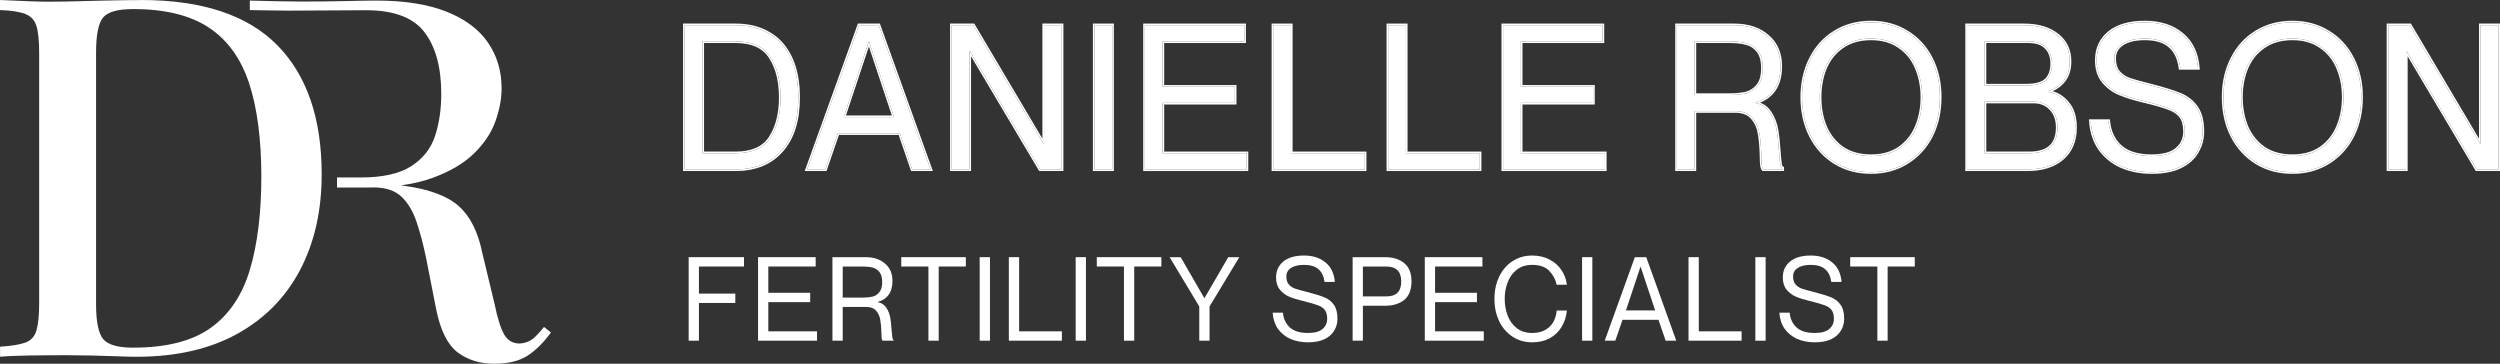
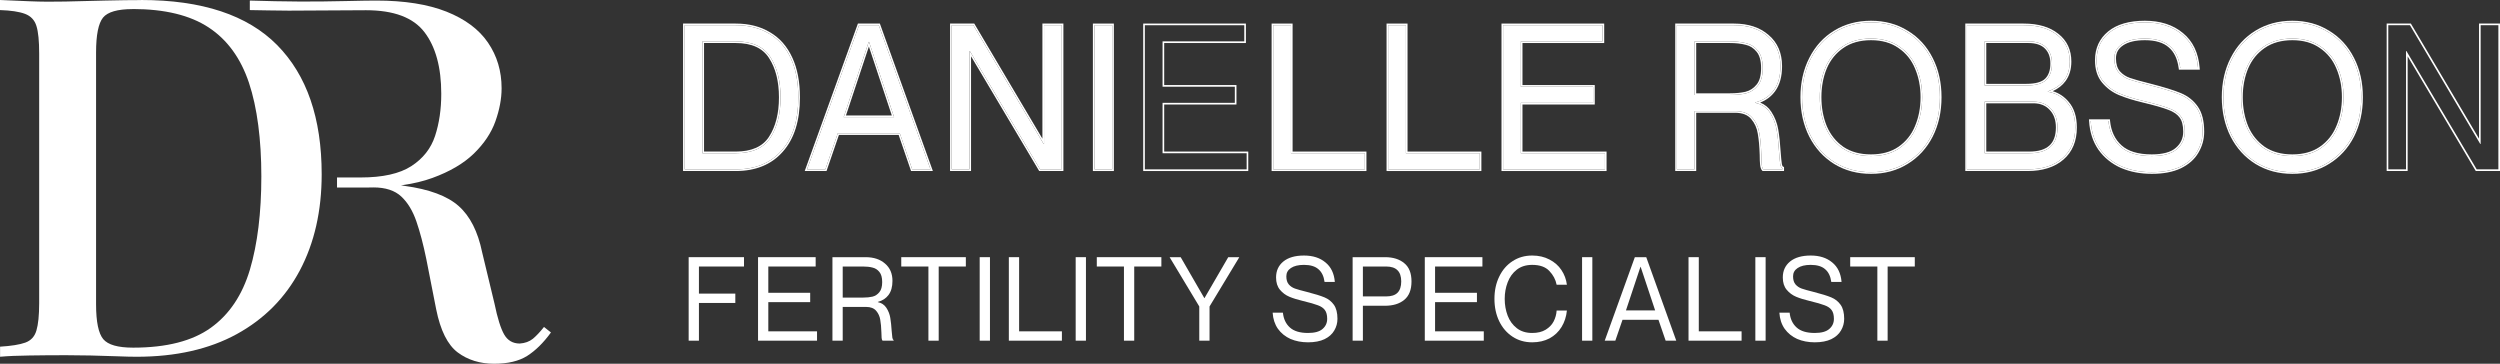
<svg xmlns="http://www.w3.org/2000/svg" viewBox="0 0 378 55" fill="white">
  <rect x="0" y="0" width="378" height="55" fill="#333333" stroke="none" />
  <path d="M283.857 40.297H279.751V38.884H289.516V40.297H285.41V51.511H283.857V40.297Z" />
  <path d="M274.251 44.147C275.401 44.441 276.275 44.712 276.873 44.959C277.471 45.206 277.949 45.583 278.305 46.089C278.662 46.596 278.84 47.302 278.84 48.208C278.84 48.844 278.679 49.433 278.357 49.974C278.046 50.516 277.558 50.952 276.891 51.281C276.224 51.599 275.39 51.758 274.389 51.758C273.411 51.758 272.526 51.587 271.732 51.246C270.95 50.893 270.318 50.381 269.835 49.709C269.363 49.027 269.099 48.214 269.041 47.272H270.594C270.686 48.214 271.037 48.962 271.646 49.515C272.256 50.069 273.17 50.345 274.389 50.345C275.39 50.345 276.12 50.145 276.58 49.745C277.052 49.345 277.287 48.832 277.287 48.208C277.287 47.632 277.172 47.19 276.942 46.884C276.724 46.578 276.373 46.337 275.89 46.16C275.407 45.971 274.648 45.754 273.613 45.506C272.819 45.318 272.141 45.106 271.577 44.871C271.014 44.635 270.536 44.282 270.145 43.811C269.754 43.34 269.559 42.722 269.559 41.957C269.559 40.944 269.927 40.138 270.663 39.537C271.399 38.937 272.44 38.637 273.785 38.637C275.119 38.637 276.201 38.984 277.029 39.679C277.868 40.361 278.34 41.344 278.443 42.628H276.891C276.776 41.768 276.465 41.127 275.959 40.703C275.464 40.267 274.74 40.049 273.785 40.049C272.934 40.049 272.273 40.208 271.801 40.526C271.341 40.832 271.111 41.25 271.111 41.78C271.111 42.31 271.238 42.722 271.491 43.016C271.744 43.299 272.054 43.505 272.422 43.634C272.79 43.764 273.4 43.935 274.251 44.147Z" />
  <path d="M266.962 38.884V51.511H265.409V38.884H266.962Z" />
  <path d="M256.857 38.884V50.098H263.327V51.511H255.304V38.884H256.857Z" />
  <path d="M245.325 48.35L244.238 51.511H242.634L247.188 38.884H248.913L253.451 51.511H251.846L250.759 48.35H245.325ZM250.259 46.937L248.068 40.35H248.034L245.843 46.937H250.259Z" />
  <path d="M240.761 38.884V51.511H239.209V38.884H240.761Z" />
  <path d="M235.362 43.052C235.212 42.275 234.844 41.58 234.258 40.968C233.683 40.355 232.82 40.049 231.67 40.049C230.738 40.049 229.962 40.291 229.341 40.773C228.72 41.256 228.26 41.892 227.961 42.681C227.662 43.458 227.512 44.294 227.512 45.188C227.512 46.095 227.662 46.943 227.961 47.732C228.26 48.509 228.72 49.139 229.341 49.621C229.962 50.104 230.738 50.345 231.67 50.345C232.487 50.345 233.165 50.181 233.706 49.851C234.246 49.521 234.649 49.103 234.913 48.597C235.178 48.079 235.327 47.532 235.362 46.955H236.915C236.822 47.885 236.552 48.715 236.104 49.445C235.655 50.175 235.051 50.746 234.292 51.158C233.533 51.558 232.659 51.758 231.67 51.758C230.554 51.758 229.565 51.476 228.703 50.91C227.84 50.345 227.167 49.568 226.684 48.579C226.201 47.578 225.96 46.448 225.96 45.188C225.96 43.929 226.201 42.804 226.684 41.816C227.167 40.815 227.84 40.038 228.703 39.484C229.565 38.919 230.554 38.637 231.67 38.637C232.648 38.637 233.516 38.837 234.275 39.237C235.034 39.626 235.638 40.155 236.086 40.827C236.535 41.498 236.811 42.239 236.915 43.052H235.362Z" />
  <path d="M223.313 44.27V45.683H216.982V50.098H224.348V51.511H215.429V38.884H224.141V40.297H216.982V44.27H223.313Z" />
  <path d="M204.517 38.884H209.416C210.624 38.884 211.59 39.184 212.314 39.785C213.05 40.373 213.418 41.297 213.418 42.557C213.418 43.817 213.05 44.747 212.314 45.347C211.59 45.936 210.624 46.23 209.416 46.23H206.069V51.511H204.517V38.884ZM206.069 44.818H209.589C210.359 44.818 210.928 44.635 211.297 44.27C211.676 43.894 211.866 43.322 211.866 42.557C211.866 41.792 211.676 41.227 211.297 40.862C210.928 40.485 210.359 40.297 209.589 40.297H206.069V44.818Z" />
  <path d="M197.634 44.147C198.784 44.441 199.658 44.712 200.256 44.959C200.854 45.206 201.331 45.583 201.688 46.089C202.044 46.596 202.223 47.302 202.223 48.208C202.223 48.844 202.062 49.433 201.74 49.974C201.429 50.516 200.94 50.952 200.273 51.281C199.606 51.599 198.772 51.758 197.772 51.758C196.794 51.758 195.908 51.587 195.115 51.246C194.333 50.893 193.7 50.381 193.217 49.709C192.746 49.027 192.481 48.214 192.424 47.272H193.976C194.068 48.214 194.419 48.962 195.029 49.515C195.638 50.069 196.553 50.345 197.772 50.345C198.772 50.345 199.503 50.145 199.963 49.745C200.434 49.345 200.67 48.832 200.67 48.208C200.67 47.632 200.555 47.19 200.325 46.884C200.106 46.578 199.756 46.337 199.273 46.16C198.79 45.971 198.03 45.754 196.995 45.506C196.202 45.318 195.523 45.106 194.96 44.871C194.396 44.635 193.919 44.282 193.528 43.811C193.137 43.34 192.941 42.722 192.941 41.957C192.941 40.944 193.309 40.138 194.045 39.537C194.781 38.937 195.822 38.637 197.168 38.637C198.502 38.637 199.583 38.984 200.411 39.679C201.251 40.361 201.722 41.344 201.826 42.628H200.273C200.158 41.768 199.848 41.127 199.342 40.703C198.847 40.267 198.122 40.049 197.168 40.049C196.317 40.049 195.655 40.208 195.184 40.526C194.724 40.832 194.494 41.25 194.494 41.78C194.494 42.31 194.62 42.722 194.873 43.016C195.126 43.299 195.437 43.505 195.805 43.634C196.173 43.764 196.783 43.935 197.634 44.147Z" />
  <path d="M178.518 38.884L182.089 45.065H182.124L185.712 38.884H187.385L182.883 46.337V51.511H181.33V46.337L176.845 38.884H178.518Z" />
  <path d="M169.942 40.297H165.836V38.884H175.6V40.297H171.495V51.511H169.942V40.297Z" />
  <path d="M164.195 38.884V51.511H162.642V38.884H164.195Z" />
  <path d="M154.09 38.884V50.098H160.559V51.511H152.537V38.884H154.09Z" />
  <path d="M149.682 38.884V51.511H148.129V38.884H149.682Z" />
  <path d="M140.377 40.297H136.271V38.884H146.035V40.297H141.93V51.511H140.377V40.297Z" />
  <path d="M125.865 38.884H130.868C132.099 38.884 133.082 39.208 133.818 39.855C134.566 40.491 134.94 41.362 134.94 42.469C134.94 43.352 134.744 44.058 134.353 44.588C133.974 45.106 133.433 45.459 132.732 45.648V45.683C133.295 45.801 133.726 46.089 134.025 46.548C134.324 47.008 134.52 47.514 134.612 48.067C134.704 48.62 134.773 49.268 134.819 50.01C134.854 50.492 134.888 50.84 134.923 51.052C134.957 51.252 135.02 51.37 135.112 51.405V51.511H133.439C133.37 51.44 133.324 51.305 133.301 51.105C133.278 50.893 133.266 50.604 133.266 50.239C133.243 49.486 133.186 48.856 133.094 48.35C133.013 47.832 132.806 47.378 132.473 46.99C132.139 46.601 131.633 46.407 130.955 46.407H127.418V51.511H125.865V38.884ZM127.418 44.994H130.506C131.047 44.994 131.518 44.947 131.921 44.853C132.335 44.747 132.68 44.523 132.956 44.182C133.243 43.84 133.387 43.328 133.387 42.645C133.387 41.963 133.243 41.45 132.956 41.109C132.68 40.768 132.335 40.55 131.921 40.456C131.518 40.35 131.047 40.297 130.506 40.297H127.418V44.994Z" />
  <path d="M122.5 44.27V45.683H116.169V50.098H123.535V51.511H114.616V38.884H123.328V40.297H116.169V44.27H122.5Z" />
  <path d="M111.181 44.394V45.807H105.678V51.511H104.125V38.884H112.492V40.297H105.678V44.394H111.181Z" />
  <path d="M21.332 0C30.558 0 37.416 2.275 41.905 6.814C46.394 11.364 48.638 17.871 48.638 26.357C48.638 31.89 47.537 36.726 45.344 40.873C43.152 45.011 39.972 48.227 35.806 50.513C31.639 52.798 26.589 53.941 20.656 53.941C19.908 53.941 18.9 53.919 17.622 53.867C16.355 53.814 15.045 53.782 13.695 53.75C12.344 53.729 11.128 53.708 10.027 53.708C8.136 53.708 6.276 53.718 4.458 53.75C2.639 53.771 1.153 53.835 0.01 53.941V52.417C1.704 52.311 2.972 52.11 3.824 51.803C4.676 51.496 5.237 50.893 5.507 49.973C5.777 49.063 5.923 47.687 5.923 45.857V8.073C5.923 6.2 5.788 4.814 5.507 3.925C5.237 3.037 4.655 2.423 3.782 2.095C2.909 1.767 1.652 1.577 0 1.524V0C1.143 0.053 2.629 0.116 4.447 0.19C6.265 0.265 8.073 0.275 9.871 0.233C11.668 0.18 13.674 0.127 15.898 0.085C18.121 0.032 19.929 0.011 21.321 0.011L21.332 0ZM20.064 1.375C17.768 1.375 16.271 1.809 15.575 2.666C14.879 3.534 14.526 5.28 14.526 7.925V46.016C14.526 48.661 14.89 50.407 15.607 51.274C16.334 52.142 17.84 52.565 20.137 52.565C25.176 52.565 29.093 51.56 31.878 49.56C34.673 47.55 36.637 44.619 37.79 40.757C38.933 36.895 39.515 32.197 39.515 26.663C39.515 21.13 38.892 16.263 37.645 12.528C36.398 8.793 34.361 5.999 31.546 4.148C28.73 2.296 24.896 1.365 20.064 1.365V1.375Z" />
  <path d="M43.663 1.61C41.585 1.588 39.611 1.567 37.772 1.525V0.086C40.328 0.171 42.884 0.213 45.461 0.234C47.85 0.234 50.136 0.213 52.308 0.16C54.48 0.107 56.007 0.086 56.911 0.086C61.15 0.086 64.683 0.647 67.499 1.758C70.315 2.879 72.413 4.435 73.785 6.445C75.157 8.455 75.842 10.751 75.842 13.344C75.842 14.92 75.531 16.581 74.907 18.338C74.284 20.094 73.193 21.713 71.655 23.215C70.107 24.718 68.018 25.945 65.369 26.908C62.73 27.871 59.363 28.358 55.269 28.358H50.957V26.834H54.521C57.867 26.834 60.423 26.263 62.189 25.12C63.956 23.977 65.161 22.454 65.784 20.549C66.408 18.645 66.719 16.528 66.719 14.19C66.719 10.18 65.868 7.069 64.174 4.858C62.48 2.646 59.54 1.546 55.342 1.546M51.092 27.046C53.638 27.151 52.817 27.257 54.355 27.384C55.903 27.511 57.202 27.628 58.241 27.723C59.29 27.829 60.257 27.956 61.161 28.104C64.901 28.612 67.634 29.627 69.348 31.151C71.073 32.675 72.258 35.013 72.902 38.155L74.772 45.922C75.219 48.101 75.707 49.657 76.227 50.567C76.746 51.477 77.536 51.942 78.585 51.942C79.385 51.889 80.04 51.646 80.57 51.223C81.09 50.789 81.651 50.196 82.253 49.434L83.303 50.27C82.16 51.847 80.954 53.021 79.708 53.815C78.461 54.598 76.788 55 74.699 55C72.611 55 70.72 54.429 69.203 53.286C67.686 52.143 66.595 49.974 65.951 46.768L64.454 39.15C64.008 36.97 63.509 35.076 62.958 33.479C62.407 31.881 61.649 30.622 60.672 29.712C59.696 28.802 58.293 28.337 56.443 28.337H51.227L51.082 27.046H51.092Z" />
-   <path d="M361.11 3.815H364.385L375.014 21.767H375.074V3.815H377.754V25.607H374.478L363.849 7.716H363.79V25.607H361.11V3.815Z" />
  <path d="M346.602 26.034C344.558 26.034 342.741 25.547 341.154 24.571C339.585 23.596 338.365 22.255 337.491 20.548C336.618 18.821 336.181 16.87 336.181 14.696C336.181 12.522 336.618 10.581 337.491 8.875C338.365 7.148 339.585 5.806 341.154 4.851C342.741 3.876 344.558 3.388 346.602 3.388C348.647 3.388 350.453 3.876 352.021 4.851C353.609 5.806 354.84 7.148 355.713 8.875C356.586 10.581 357.023 12.522 357.023 14.696C357.023 16.87 356.586 18.821 355.713 20.548C354.84 22.255 353.609 23.596 352.021 24.571C350.453 25.547 348.647 26.034 346.602 26.034ZM346.602 23.596C348.309 23.596 349.738 23.2 350.89 22.407C352.061 21.594 352.924 20.517 353.48 19.177C354.055 17.815 354.343 16.322 354.343 14.696C354.343 13.07 354.055 11.587 353.48 10.246C352.924 8.905 352.061 7.838 350.89 7.046C349.738 6.233 348.309 5.827 346.602 5.827C344.895 5.827 343.456 6.233 342.285 7.046C341.134 7.838 340.27 8.905 339.695 10.246C339.139 11.587 338.861 13.07 338.861 14.696C338.861 16.322 339.139 17.815 339.695 19.177C340.27 20.517 341.134 21.594 342.285 22.407C343.456 23.2 344.895 23.596 346.602 23.596Z" />
  <path d="M325.106 12.898C327.091 13.406 328.6 13.873 329.632 14.3C330.664 14.727 331.488 15.377 332.103 16.25C332.718 17.124 333.026 18.343 333.026 19.908C333.026 21.005 332.748 22.021 332.192 22.956C331.656 23.89 330.813 24.642 329.662 25.211C328.51 25.76 327.071 26.034 325.344 26.034C323.657 26.034 322.129 25.739 320.759 25.15C319.41 24.541 318.318 23.657 317.484 22.499C316.67 21.32 316.214 19.918 316.115 18.293H318.794C318.953 19.918 319.558 21.208 320.61 22.163C321.662 23.118 323.24 23.596 325.344 23.596C327.071 23.596 328.332 23.25 329.126 22.56C329.939 21.869 330.346 20.985 330.346 19.908C330.346 18.912 330.148 18.15 329.751 17.622C329.374 17.094 328.768 16.677 327.935 16.372C327.101 16.047 325.791 15.671 324.005 15.245C322.635 14.92 321.464 14.554 320.491 14.148C319.519 13.741 318.695 13.132 318.02 12.319C317.345 11.506 317.008 10.439 317.008 9.118C317.008 7.371 317.643 5.979 318.913 4.943C320.184 3.907 321.98 3.388 324.302 3.388C326.605 3.388 328.471 3.988 329.9 5.187C331.349 6.365 332.163 8.062 332.341 10.277H329.662C329.463 8.793 328.927 7.686 328.054 6.954C327.2 6.203 325.95 5.827 324.302 5.827C322.833 5.827 321.692 6.101 320.878 6.65C320.084 7.178 319.687 7.899 319.687 8.814C319.687 9.728 319.906 10.439 320.342 10.947C320.779 11.435 321.315 11.79 321.95 12.014C322.585 12.238 323.637 12.532 325.106 12.898Z" />
  <path d="M312.942 9.301C312.942 11.536 311.84 13.04 309.637 13.812V13.873C310.848 14.076 311.84 14.645 312.615 15.58C313.389 16.494 313.776 17.724 313.776 19.268C313.776 21.259 313.131 22.814 311.84 23.931C310.55 25.049 308.794 25.607 306.57 25.607H297.4V3.815H305.975C308.139 3.815 309.836 4.313 311.066 5.309C312.317 6.284 312.942 7.615 312.942 9.301ZM306.392 12.928C307.821 12.928 308.823 12.644 309.399 12.075C309.975 11.506 310.262 10.683 310.262 9.606C310.262 8.57 309.965 7.757 309.369 7.168C308.774 6.558 307.88 6.253 306.69 6.253H300.08V12.928H306.392ZM300.08 23.169H306.838C309.677 23.169 311.096 21.869 311.096 19.268C311.096 18.089 310.759 17.145 310.084 16.433C309.429 15.722 308.545 15.367 307.434 15.367H300.08V23.169Z" />
  <path d="M282.892 26.034C280.848 26.034 279.032 25.547 277.444 24.571C275.876 23.596 274.655 22.255 273.781 20.548C272.908 18.821 272.471 16.87 272.471 14.696C272.471 12.522 272.908 10.581 273.781 8.875C274.655 7.148 275.876 5.806 277.444 4.851C279.032 3.876 280.848 3.388 282.892 3.388C284.937 3.388 286.743 3.876 288.311 4.851C289.899 5.806 291.13 7.148 292.003 8.875C292.876 10.581 293.313 12.522 293.313 14.696C293.313 16.87 292.876 18.821 292.003 20.548C291.13 22.255 289.899 23.596 288.311 24.571C286.743 25.547 284.937 26.034 282.892 26.034ZM282.892 23.596C284.599 23.596 286.028 23.2 287.18 22.407C288.351 21.594 289.214 20.517 289.77 19.177C290.346 17.815 290.633 16.322 290.633 14.696C290.633 13.07 290.346 11.587 289.77 10.246C289.214 8.905 288.351 7.838 287.18 7.046C286.028 6.233 284.599 5.827 282.892 5.827C281.185 5.827 279.746 6.233 278.575 7.046C277.424 7.838 276.56 8.905 275.985 10.246C275.429 11.587 275.151 13.07 275.151 14.696C275.151 16.322 275.429 17.815 275.985 19.177C276.56 20.517 277.424 21.594 278.575 22.407C279.746 23.2 281.185 23.596 282.892 23.596Z" />
  <path d="M253.541 3.815H262.175C264.299 3.815 265.996 4.374 267.267 5.491C268.557 6.589 269.202 8.092 269.202 10.002C269.202 11.526 268.865 12.745 268.19 13.66C267.535 14.554 266.602 15.163 265.391 15.489V15.55C266.364 15.753 267.108 16.25 267.624 17.043C268.14 17.835 268.477 18.709 268.636 19.664C268.795 20.619 268.914 21.737 268.994 23.017C269.053 23.85 269.113 24.449 269.172 24.815C269.232 25.16 269.341 25.364 269.5 25.425V25.607H266.612C266.493 25.485 266.413 25.252 266.373 24.906C266.334 24.541 266.314 24.043 266.314 23.413C266.274 22.113 266.175 21.026 266.016 20.152C265.877 19.258 265.52 18.475 264.944 17.805C264.369 17.134 263.495 16.799 262.324 16.799H256.221V25.607H253.541V3.815ZM256.221 14.361H261.55C262.483 14.361 263.297 14.28 263.992 14.117C264.706 13.934 265.302 13.548 265.778 12.959C266.274 12.37 266.522 11.486 266.522 10.307C266.522 9.129 266.274 8.245 265.778 7.655C265.302 7.066 264.706 6.69 263.992 6.528C263.297 6.345 262.483 6.253 261.55 6.253H256.221V14.361Z" />
  <path d="M240.879 13.111V15.55H229.952V23.169H242.666V25.607H227.273V3.815H242.308V6.253H229.952V13.111H240.879Z" />
  <path d="M212.573 3.815V23.169H223.738V25.607H209.893V3.815H212.573Z" />
  <path d="M195.194 3.815V23.169H206.359V25.607H192.514V3.815H195.194Z" />
-   <path d="M186.706 13.111V15.55H175.779V23.169H188.493V25.607H173.1V3.815H188.135V6.253H175.779V13.111H186.706Z" />
  <path d="M168.171 3.815V25.607H165.491V3.815H168.171Z" />
  <path d="M143.895 3.815H147.17L157.799 21.767H157.859V3.815H160.538V25.607H157.263L146.634 7.716H146.574V25.607H143.895V3.815Z" />
  <path d="M126.672 20.152L124.796 25.607H122.027L129.887 3.815H132.865L140.695 25.607H137.926L136.051 20.152H126.672ZM135.187 17.713L131.406 6.345H131.346L127.565 17.713H135.187Z" />
  <path d="M103.525 3.815H111.236C113.201 3.815 114.888 4.242 116.298 5.095C117.727 5.928 118.818 7.168 119.573 8.814C120.327 10.439 120.704 12.41 120.704 14.726C120.704 18.201 119.86 20.883 118.173 22.773C116.506 24.663 114.194 25.607 111.236 25.607H103.525V3.815ZM106.204 23.169H111.236C113.717 23.169 115.464 22.387 116.476 20.822C117.508 19.237 118.024 17.206 118.024 14.726C118.024 12.248 117.508 10.216 116.476 8.631C115.464 7.046 113.717 6.253 111.236 6.253H106.204V23.169Z" />
  <path fill-rule="evenodd" clip-rule="evenodd" d="M364.385 3.815H361.11V25.607H363.79V7.716H363.849L374.478 25.607H377.754V3.815H375.074V21.767H375.014L364.385 3.815ZM374.827 20.965L364.524 3.563H360.864V25.86H364.036V8.517L374.34 25.86H378V3.563H374.827V20.965Z" />
  <path fill-rule="evenodd" clip-rule="evenodd" d="M341.027 24.788L341.026 24.787C339.418 23.787 338.167 22.411 337.273 20.665L337.272 20.664C336.379 18.897 335.935 16.906 335.935 14.696C335.935 12.487 336.379 10.506 337.272 8.759C338.166 6.992 339.418 5.615 341.027 4.635C342.657 3.634 344.518 3.136 346.602 3.136C348.686 3.136 350.537 3.634 352.147 4.635C353.776 5.615 355.038 6.991 355.932 8.759C356.825 10.506 357.269 12.487 357.269 14.696C357.269 16.906 356.825 18.897 355.932 20.664L355.931 20.665C355.037 22.412 353.776 23.787 352.149 24.787C350.538 25.789 348.686 26.287 346.602 26.287C344.518 26.287 342.657 25.789 341.027 24.788ZM352.021 24.571C353.609 23.596 354.84 22.255 355.713 20.548C356.586 18.821 357.023 16.87 357.023 14.696C357.023 12.522 356.586 10.581 355.713 8.875C354.84 7.148 353.609 5.806 352.021 4.851C350.453 3.876 348.647 3.388 346.602 3.388C344.558 3.388 342.741 3.876 341.154 4.851C339.585 5.806 338.365 7.148 337.491 8.875C336.618 10.581 336.181 12.522 336.181 14.696C336.181 16.87 336.618 18.821 337.491 20.548C338.365 22.255 339.585 23.596 341.154 24.571C342.741 25.547 344.558 26.034 346.602 26.034C348.647 26.034 350.453 25.547 352.021 24.571ZM353.253 19.077L353.254 19.076C353.815 17.749 354.097 16.291 354.097 14.696C354.097 13.102 353.815 11.653 353.254 10.348L353.254 10.346L353.253 10.345C352.716 9.049 351.884 8.021 350.754 7.256L350.752 7.255L350.75 7.254C349.648 6.476 348.27 6.079 346.602 6.079C344.934 6.079 343.546 6.476 342.423 7.255L342.422 7.255C341.312 8.02 340.478 9.048 339.921 10.346C339.38 11.652 339.107 13.101 339.107 14.696C339.107 16.291 339.38 17.75 339.921 19.077C340.478 20.374 341.312 21.413 342.423 22.198C343.545 22.957 344.934 23.344 346.602 23.344C348.272 23.344 349.65 22.956 350.752 22.198C351.883 21.413 352.716 20.374 353.253 19.078L353.253 19.077ZM342.285 22.407C341.134 21.594 340.27 20.517 339.695 19.177C339.139 17.815 338.861 16.322 338.861 14.696C338.861 13.07 339.139 11.587 339.695 10.246C340.27 8.905 341.134 7.838 342.285 7.046C343.456 6.233 344.895 5.827 346.602 5.827C348.309 5.827 349.738 6.233 350.89 7.046C352.061 7.838 352.924 8.905 353.48 10.246C354.055 11.587 354.343 13.07 354.343 14.696C354.343 16.322 354.055 17.815 353.48 19.177C352.924 20.517 352.061 21.594 350.89 22.407C349.738 23.2 348.309 23.596 346.602 23.596C344.895 23.596 343.456 23.2 342.285 22.407Z" />
  <path fill-rule="evenodd" clip-rule="evenodd" d="M325.165 12.653L325.166 12.653C327.155 13.162 328.676 13.633 329.724 14.066C330.797 14.509 331.659 15.188 332.303 16.103C332.96 17.035 333.273 18.313 333.273 19.908C333.273 21.05 332.983 22.111 332.404 23.085C331.839 24.07 330.954 24.853 329.769 25.439L329.767 25.439L329.766 25.44C328.572 26.009 327.095 26.287 325.344 26.287C323.629 26.287 322.067 25.987 320.664 25.383L320.662 25.382L320.66 25.381C319.273 24.755 318.146 23.844 317.286 22.648L317.284 22.646L317.283 22.644C316.439 21.423 315.97 19.974 315.869 18.308L315.852 18.04H319.017L319.039 18.267C319.193 19.839 319.775 21.067 320.774 21.975C321.763 22.872 323.272 23.344 325.344 23.344C327.048 23.344 328.238 23.001 328.966 22.367L328.967 22.366L328.968 22.365C329.726 21.722 330.1 20.909 330.1 19.908C330.1 18.942 329.907 18.243 329.556 17.776L329.554 17.773L329.552 17.771C329.213 17.296 328.656 16.904 327.852 16.61L327.849 16.609L327.847 16.608C327.03 16.289 325.733 15.917 323.949 15.491C322.571 15.163 321.386 14.794 320.398 14.381C319.389 13.96 318.533 13.326 317.832 12.482C317.111 11.614 316.761 10.484 316.761 9.118C316.761 7.299 317.427 5.832 318.76 4.746C320.089 3.661 321.948 3.136 324.302 3.136C326.647 3.136 328.572 3.747 330.055 4.991C331.565 6.22 332.404 7.986 332.587 10.256L332.609 10.529H329.447L329.417 10.311C329.225 8.871 328.71 7.83 327.898 7.15L327.895 7.148L327.893 7.146C327.101 6.448 325.918 6.079 324.302 6.079C322.859 6.079 321.772 6.349 321.014 6.86L321.013 6.861C320.284 7.346 319.934 7.991 319.934 8.814C319.934 9.687 320.142 10.331 320.526 10.779C320.933 11.233 321.433 11.565 322.03 11.775C322.654 11.995 323.696 12.287 325.165 12.653ZM320.342 10.947C319.906 10.439 319.687 9.728 319.687 8.814C319.687 7.899 320.084 7.178 320.878 6.65C321.692 6.101 322.833 5.827 324.302 5.827C325.95 5.827 327.2 6.203 328.054 6.954C328.927 7.686 329.463 8.793 329.662 10.277H332.341C332.334 10.192 332.327 10.108 332.318 10.024C332.099 7.933 331.293 6.32 329.9 5.187C328.471 3.988 326.605 3.388 324.302 3.388C321.98 3.388 320.184 3.907 318.913 4.943C317.643 5.979 317.008 7.371 317.008 9.118C317.008 10.439 317.345 11.506 318.02 12.319C318.695 13.132 319.519 13.741 320.491 14.148C321.464 14.554 322.635 14.92 324.005 15.245C325.791 15.671 327.101 16.047 327.935 16.372C328.768 16.677 329.374 17.094 329.751 17.622C330.148 18.15 330.346 18.912 330.346 19.908C330.346 20.985 329.939 21.869 329.126 22.56C328.332 23.25 327.071 23.596 325.344 23.596C323.24 23.596 321.662 23.118 320.61 22.163C319.558 21.208 318.953 19.918 318.794 18.293H316.115C316.12 18.377 316.126 18.461 316.133 18.545C316.262 20.064 316.713 21.381 317.484 22.499C318.318 23.657 319.41 24.541 320.759 25.15C322.129 25.739 323.657 26.034 325.344 26.034C327.071 26.034 328.51 25.76 329.662 25.211C330.813 24.642 331.656 23.89 332.192 22.956C332.748 22.021 333.026 21.005 333.026 19.908C333.026 18.343 332.718 17.124 332.103 16.25C331.488 15.377 330.664 14.727 329.632 14.3C328.6 13.873 327.091 13.406 325.106 12.898C323.637 12.532 322.585 12.238 321.95 12.014C321.315 11.79 320.779 11.435 320.342 10.947Z" />
  <path fill-rule="evenodd" clip-rule="evenodd" d="M309.979 13.683C311.954 12.878 312.942 11.418 312.942 9.301C312.942 7.615 312.317 6.284 311.066 5.309C309.836 4.313 308.139 3.815 305.975 3.815H297.4V25.607H306.57C308.794 25.607 310.55 25.049 311.84 23.931C313.131 22.814 313.776 21.259 313.776 19.268C313.776 17.724 313.389 16.494 312.615 15.58C311.919 14.74 311.047 14.195 309.998 13.946C309.887 13.92 309.774 13.897 309.659 13.877C309.652 13.876 309.644 13.874 309.637 13.873V13.812C309.641 13.811 309.644 13.81 309.648 13.809C309.761 13.769 309.871 13.727 309.979 13.683ZM310.372 13.786C311.33 14.076 312.142 14.62 312.801 15.415C313.624 16.387 314.022 17.68 314.022 19.268C314.022 21.321 313.354 22.951 312 24.124C310.653 25.291 308.833 25.86 306.57 25.86H297.154V3.563H305.975C308.172 3.563 309.93 4.068 311.218 5.109C312.531 6.135 313.189 7.541 313.189 9.301C313.189 10.463 312.902 11.454 312.313 12.257C311.844 12.897 311.193 13.405 310.372 13.786ZM309.399 12.075C308.823 12.644 307.821 12.928 306.392 12.928H300.08V6.253H306.69C307.88 6.253 308.774 6.558 309.369 7.168C309.965 7.757 310.262 8.57 310.262 9.606C310.262 10.683 309.975 11.506 309.399 12.075ZM300.326 6.506H306.69C307.843 6.506 308.662 6.801 309.195 7.346L309.196 7.348L309.198 7.349C309.735 7.881 310.016 8.622 310.016 9.606C310.016 10.637 309.742 11.386 309.228 11.893C308.723 12.392 307.803 12.676 306.392 12.676H300.326V6.506ZM306.838 23.169H300.08V15.367H307.434C308.545 15.367 309.429 15.722 310.084 16.433C310.759 17.145 311.096 18.089 311.096 19.268C311.096 21.869 309.677 23.169 306.838 23.169ZM300.326 15.619H307.434C308.49 15.619 309.304 15.954 309.904 16.606L309.906 16.608L309.907 16.609C310.529 17.265 310.85 18.142 310.85 19.268C310.85 20.522 310.509 21.418 309.867 22.006C309.221 22.598 308.226 22.917 306.838 22.917H300.326V15.619Z" />
  <path fill-rule="evenodd" clip-rule="evenodd" d="M277.317 24.788L277.316 24.787C275.708 23.787 274.457 22.411 273.563 20.665L273.563 20.664C272.669 18.897 272.225 16.906 272.225 14.696C272.225 12.486 272.669 10.505 273.563 8.758C274.457 6.991 275.708 5.615 277.317 4.635C278.947 3.634 280.808 3.136 282.892 3.136C284.976 3.136 286.827 3.634 288.437 4.635C290.066 5.615 291.328 6.991 292.222 8.759C293.116 10.506 293.559 12.487 293.559 14.696C293.559 16.906 293.115 18.897 292.222 20.664L292.221 20.665C291.328 22.412 290.066 23.787 288.439 24.787C286.828 25.789 284.977 26.287 282.892 26.287C280.808 26.287 278.947 25.789 277.317 24.788ZM288.311 24.571C289.899 23.596 291.13 22.255 292.003 20.548C292.876 18.821 293.313 16.87 293.313 14.696C293.313 12.522 292.876 10.581 292.003 8.875C291.13 7.148 289.899 5.806 288.311 4.851C286.743 3.876 284.937 3.388 282.892 3.388C280.848 3.388 279.032 3.876 277.444 4.851C275.876 5.806 274.655 7.148 273.781 8.875C272.908 10.581 272.471 12.522 272.471 14.696C272.471 16.87 272.908 18.821 273.781 20.548C274.655 22.255 275.876 23.596 277.444 24.571C279.032 25.547 280.848 26.034 282.892 26.034C284.937 26.034 286.743 25.547 288.311 24.571ZM289.543 19.077L289.544 19.076C290.105 17.749 290.387 16.291 290.387 14.696C290.387 13.102 290.105 11.653 289.544 10.348L289.544 10.346L289.543 10.345C289.006 9.049 288.174 8.021 287.044 7.256L287.042 7.255L287.04 7.254C285.938 6.476 284.56 6.079 282.892 6.079C281.224 6.079 279.836 6.476 278.713 7.255L278.713 7.255C277.602 8.02 276.768 9.048 276.211 10.346C275.67 11.652 275.398 13.101 275.398 14.696C275.398 16.291 275.67 17.75 276.211 19.077C276.769 20.375 277.602 21.413 278.713 22.198C279.836 22.957 281.224 23.344 282.892 23.344C284.562 23.344 285.94 22.956 287.042 22.198C288.173 21.413 289.006 20.374 289.543 19.078L289.543 19.077ZM278.575 22.407C277.424 21.594 276.56 20.517 275.985 19.177C275.429 17.815 275.151 16.322 275.151 14.696C275.151 13.07 275.429 11.587 275.985 10.246C276.56 8.905 277.424 7.838 278.575 7.046C279.746 6.233 281.185 5.827 282.892 5.827C284.599 5.827 286.028 6.233 287.18 7.046C288.351 7.838 289.214 8.905 289.77 10.246C290.346 11.587 290.633 13.07 290.633 14.696C290.633 16.322 290.346 17.815 289.77 19.177C289.214 20.517 288.351 21.594 287.18 22.407C286.028 23.2 284.599 23.596 282.892 23.596C281.185 23.596 279.746 23.2 278.575 22.407Z" />
  <path fill-rule="evenodd" clip-rule="evenodd" d="M262.175 3.815H253.541V25.607H256.221V16.799H262.324C263.495 16.799 264.369 17.134 264.944 17.805C265.52 18.475 265.877 19.258 266.016 20.152C266.175 21.026 266.274 22.113 266.314 23.413C266.314 24.043 266.334 24.541 266.373 24.906C266.413 25.252 266.493 25.485 266.612 25.607H269.5V25.425C269.461 25.41 269.426 25.387 269.393 25.355C269.291 25.257 269.217 25.077 269.172 24.815C269.113 24.449 269.053 23.85 268.994 23.017C268.914 21.737 268.795 20.619 268.636 19.664C268.477 18.709 268.14 17.835 267.624 17.043C267.175 16.353 266.553 15.887 265.758 15.643C265.644 15.609 265.528 15.579 265.407 15.553C265.402 15.552 265.396 15.551 265.391 15.55V15.489C265.395 15.487 265.4 15.486 265.404 15.485C265.523 15.453 265.64 15.418 265.754 15.38C266.79 15.036 267.602 14.462 268.19 13.66C268.865 12.745 269.202 11.526 269.202 10.002C269.202 8.092 268.557 6.589 267.267 5.491C265.996 4.374 264.299 3.815 262.175 3.815ZM267.426 5.299C266.1 4.133 264.341 3.563 262.175 3.563H253.295V25.86H256.467V17.051H262.324C263.45 17.051 264.245 17.372 264.759 17.971C265.304 18.606 265.641 19.344 265.773 20.191L265.773 20.195L265.774 20.198C265.929 21.054 266.028 22.126 266.067 23.417C266.068 24.049 266.087 24.556 266.129 24.934L266.129 24.936C266.169 25.29 266.255 25.599 266.437 25.786L266.51 25.86H269.746V25.25L269.586 25.188C269.578 25.185 269.551 25.172 269.515 25.105C269.478 25.037 269.442 24.93 269.415 24.772C269.358 24.419 269.299 23.831 269.239 23C269.16 21.714 269.04 20.588 268.879 19.622C268.715 18.633 268.365 17.725 267.829 16.903C267.406 16.253 266.839 15.789 266.136 15.509C267.071 15.144 267.824 14.579 268.386 13.812C269.103 12.841 269.448 11.563 269.448 10.002C269.448 8.028 268.778 6.45 267.426 5.299ZM261.55 14.361H256.221V6.253H261.55C262.483 6.253 263.297 6.345 263.992 6.528C264.706 6.69 265.302 7.066 265.778 7.655C266.274 8.245 266.522 9.129 266.522 10.307C266.522 11.486 266.274 12.37 265.778 12.959C265.302 13.548 264.706 13.934 263.992 14.117C263.297 14.28 262.483 14.361 261.55 14.361ZM263.934 13.872C263.263 14.028 262.469 14.108 261.55 14.108H256.467V6.506H261.55C262.468 6.506 263.26 6.596 263.93 6.772L263.934 6.773L263.938 6.774C264.598 6.924 265.146 7.269 265.588 7.816L265.59 7.818L265.591 7.82C266.033 8.345 266.276 9.159 266.276 10.307C266.276 11.455 266.033 12.269 265.591 12.794L265.59 12.796L265.588 12.798C265.145 13.346 264.596 13.702 263.934 13.872Z" />
  <path fill-rule="evenodd" clip-rule="evenodd" d="M240.879 13.111H229.952V6.253H242.308V3.815H227.273V25.607H242.666V23.169H229.952V15.55H240.879V13.111ZM230.199 15.802V22.917H242.912V25.86H227.026V3.563H242.555V6.506H230.199V12.859H241.126V15.802H230.199Z" />
  <path fill-rule="evenodd" clip-rule="evenodd" d="M212.573 3.815H209.893V25.607H223.738V23.169H212.573V3.815ZM212.82 22.917V3.563H209.647V25.86H223.985V22.917H212.82Z" />
  <path fill-rule="evenodd" clip-rule="evenodd" d="M195.194 3.815H192.514V25.607H206.359V23.169H195.194V3.815ZM195.44 22.917V3.563H192.268V25.86H206.605V22.917H195.44Z" />
  <path fill-rule="evenodd" clip-rule="evenodd" d="M186.706 13.111H175.779V6.253H188.135V3.815H173.1V25.607H188.493V23.169H175.779V15.55H186.706V13.111ZM176.026 15.802V22.917H188.739V25.86H172.853V3.563H188.382V6.506H176.026V12.859H186.953V15.802H176.026Z" />
  <path fill-rule="evenodd" clip-rule="evenodd" d="M168.171 3.815H165.491V25.607H168.171V3.815ZM168.417 3.563V25.86H165.245V3.563H168.417Z" />
  <path fill-rule="evenodd" clip-rule="evenodd" d="M147.17 3.815H143.895V25.607H146.574V7.716H146.634L157.263 25.607H160.538V3.815H157.859V21.767H157.799L147.17 3.815ZM157.612 20.965L147.309 3.563H143.648V25.86H146.821V8.517L157.125 25.86H160.785V3.563H157.612V20.965Z" />
  <path fill-rule="evenodd" clip-rule="evenodd" d="M124.796 25.607L126.672 20.152H136.051L137.926 25.607H140.695L132.865 3.815H129.887L122.027 25.607H124.796ZM135.876 20.404L137.752 25.86H141.049L133.037 3.563H129.716L121.673 25.86H124.971L126.846 20.404H135.876ZM135.187 17.713H127.565L131.346 6.345H131.406L135.187 17.713ZM134.843 17.461L131.376 7.038L127.909 17.461H134.843Z" />
  <path fill-rule="evenodd" clip-rule="evenodd" d="M111.236 3.815H103.525V25.607H111.236C114.194 25.607 116.506 24.663 118.173 22.773C119.86 20.883 120.704 18.201 120.704 14.726C120.704 12.41 120.327 10.439 119.573 8.814C118.818 7.168 117.727 5.928 116.298 5.095C114.888 4.242 113.201 3.815 111.236 3.815ZM119.796 8.707C120.569 10.374 120.951 12.384 120.951 14.726C120.951 18.241 120.097 20.992 118.355 22.943C116.633 24.895 114.248 25.86 111.236 25.86H103.278V3.563H111.236C113.236 3.563 114.967 3.997 116.421 4.877C117.897 5.738 119.022 7.018 119.796 8.707ZM111.236 23.169H106.204V6.253H111.236C113.717 6.253 115.464 7.046 116.476 8.631C117.508 10.216 118.024 12.248 118.024 14.726C118.024 17.206 117.508 19.237 116.476 20.822C115.464 22.387 113.717 23.169 111.236 23.169ZM106.451 6.506H111.236C113.666 6.506 115.318 7.279 116.27 8.769L116.271 8.77L116.271 8.771C117.269 10.303 117.778 12.283 117.778 14.726C117.778 17.171 117.269 19.15 116.271 20.682L116.271 20.683C115.319 22.153 113.667 22.917 111.236 22.917H106.451V6.506Z" />
</svg>